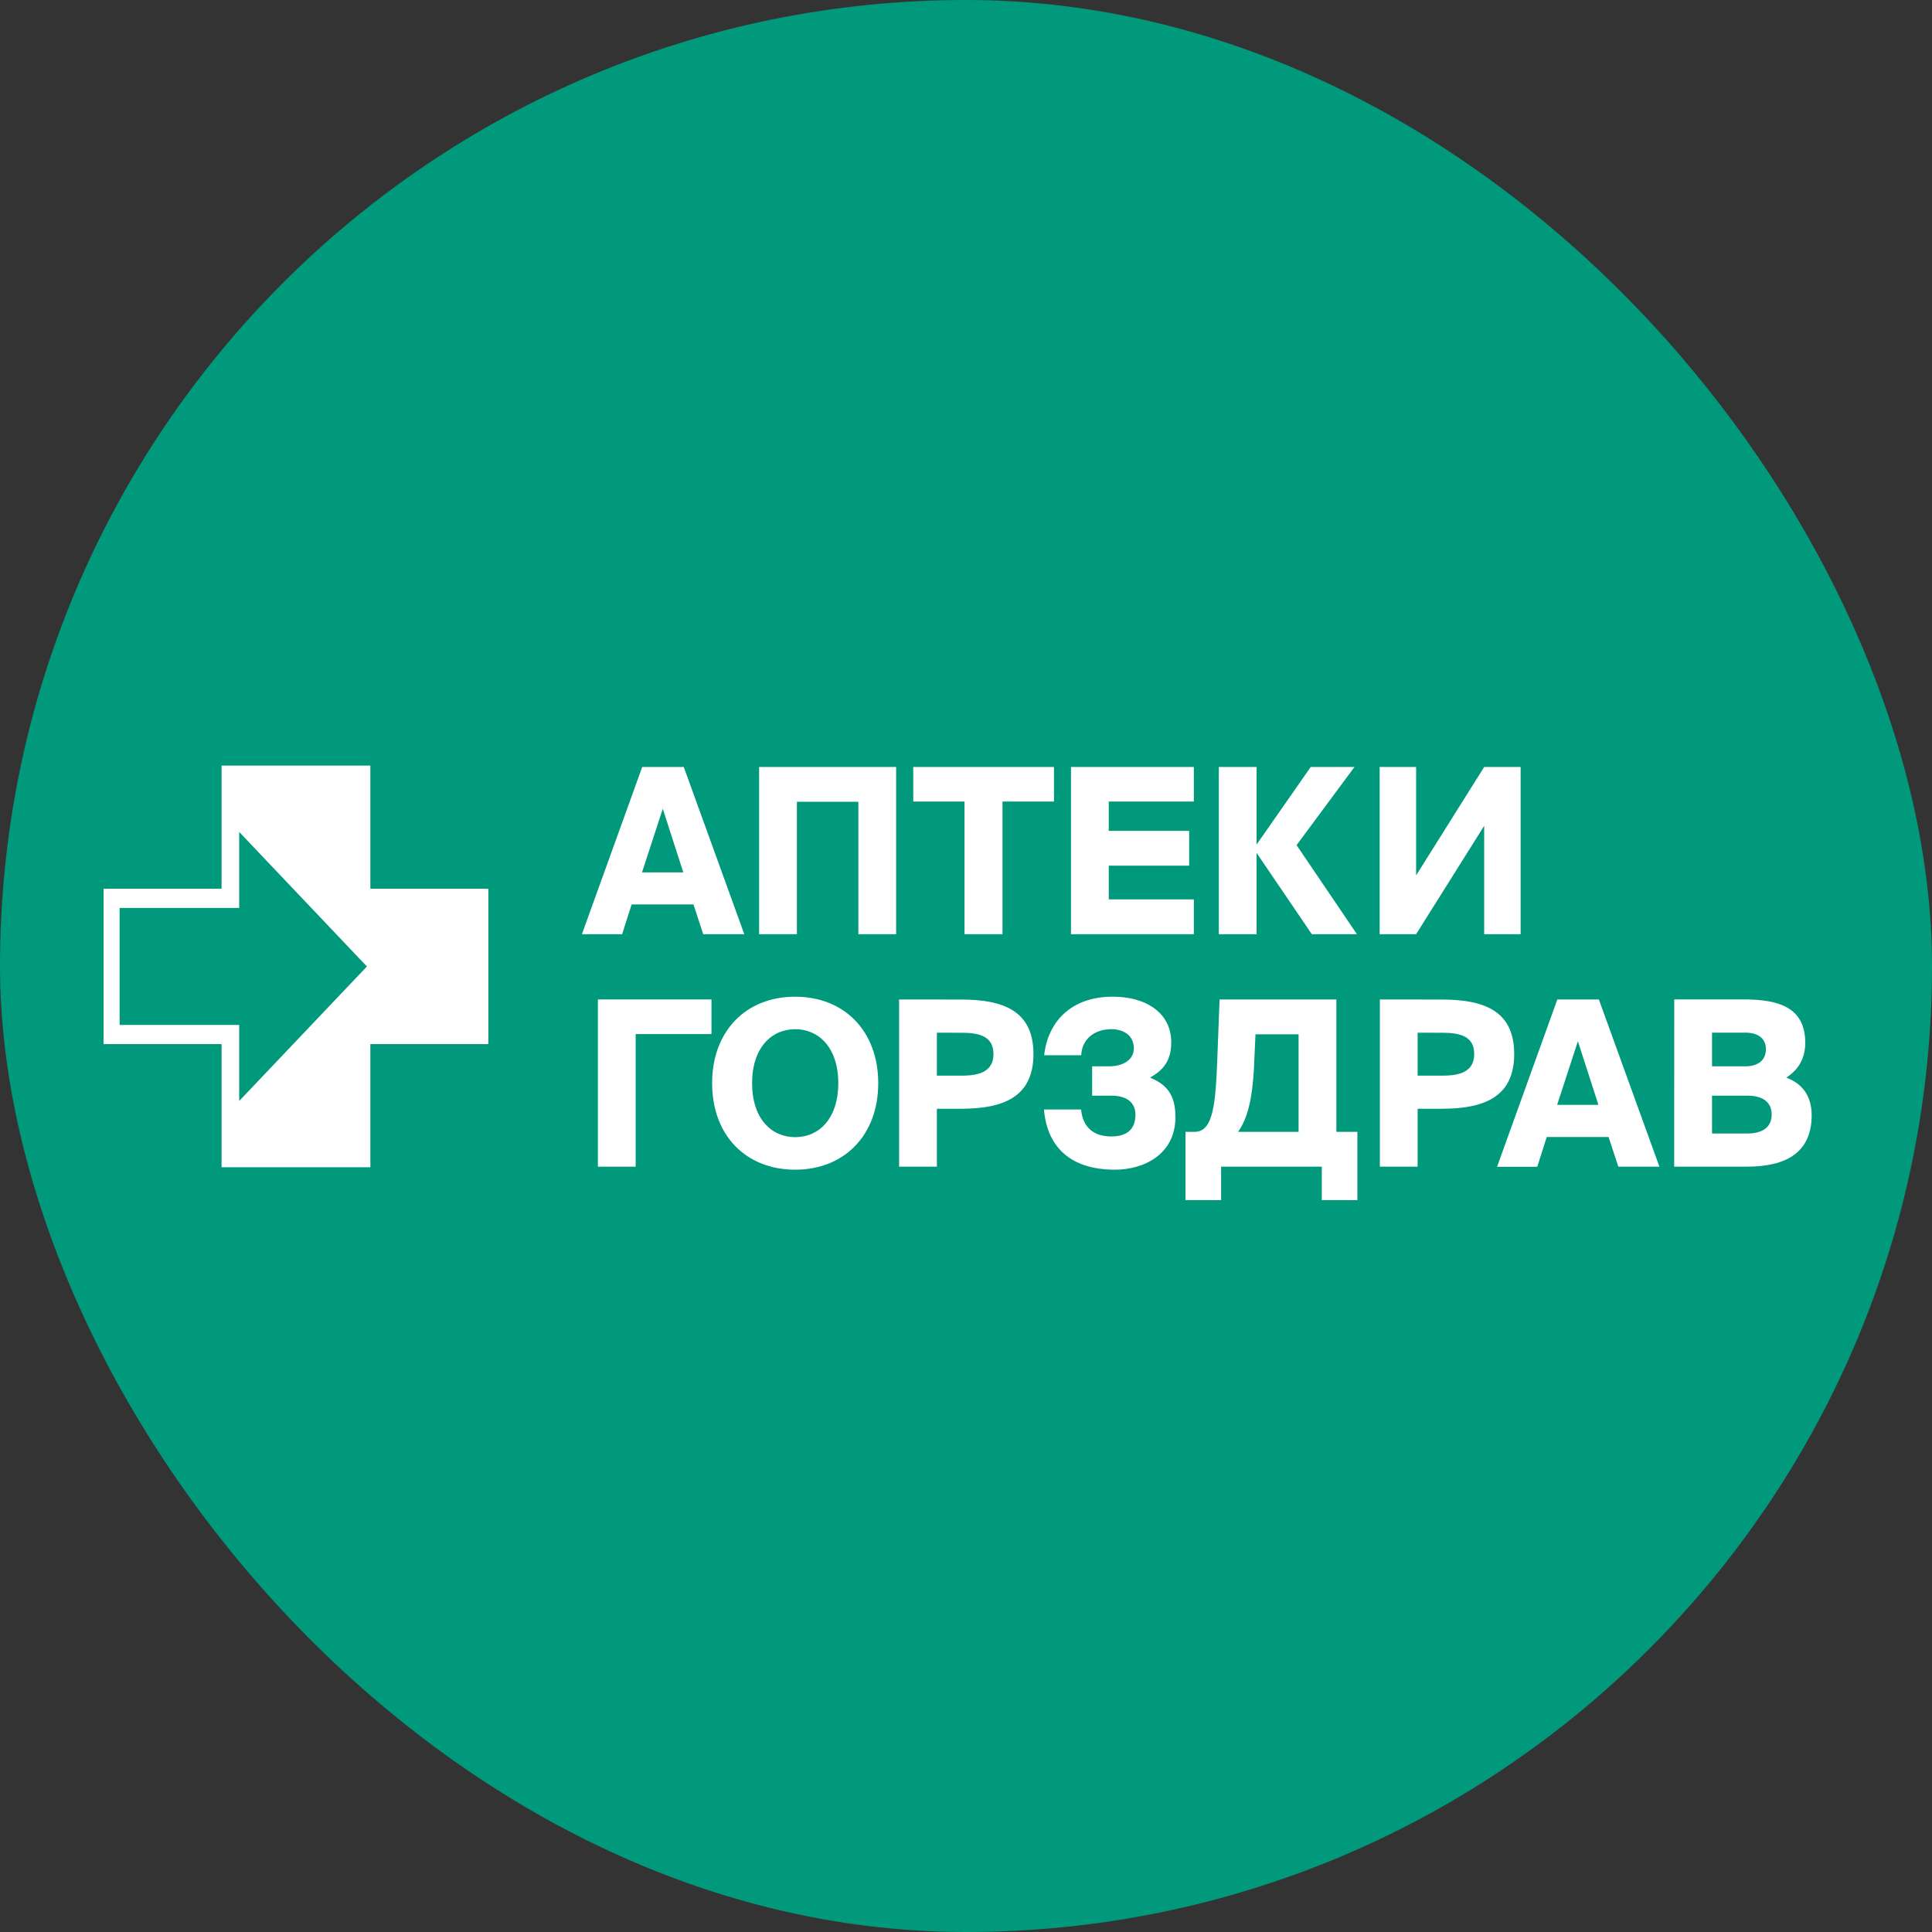
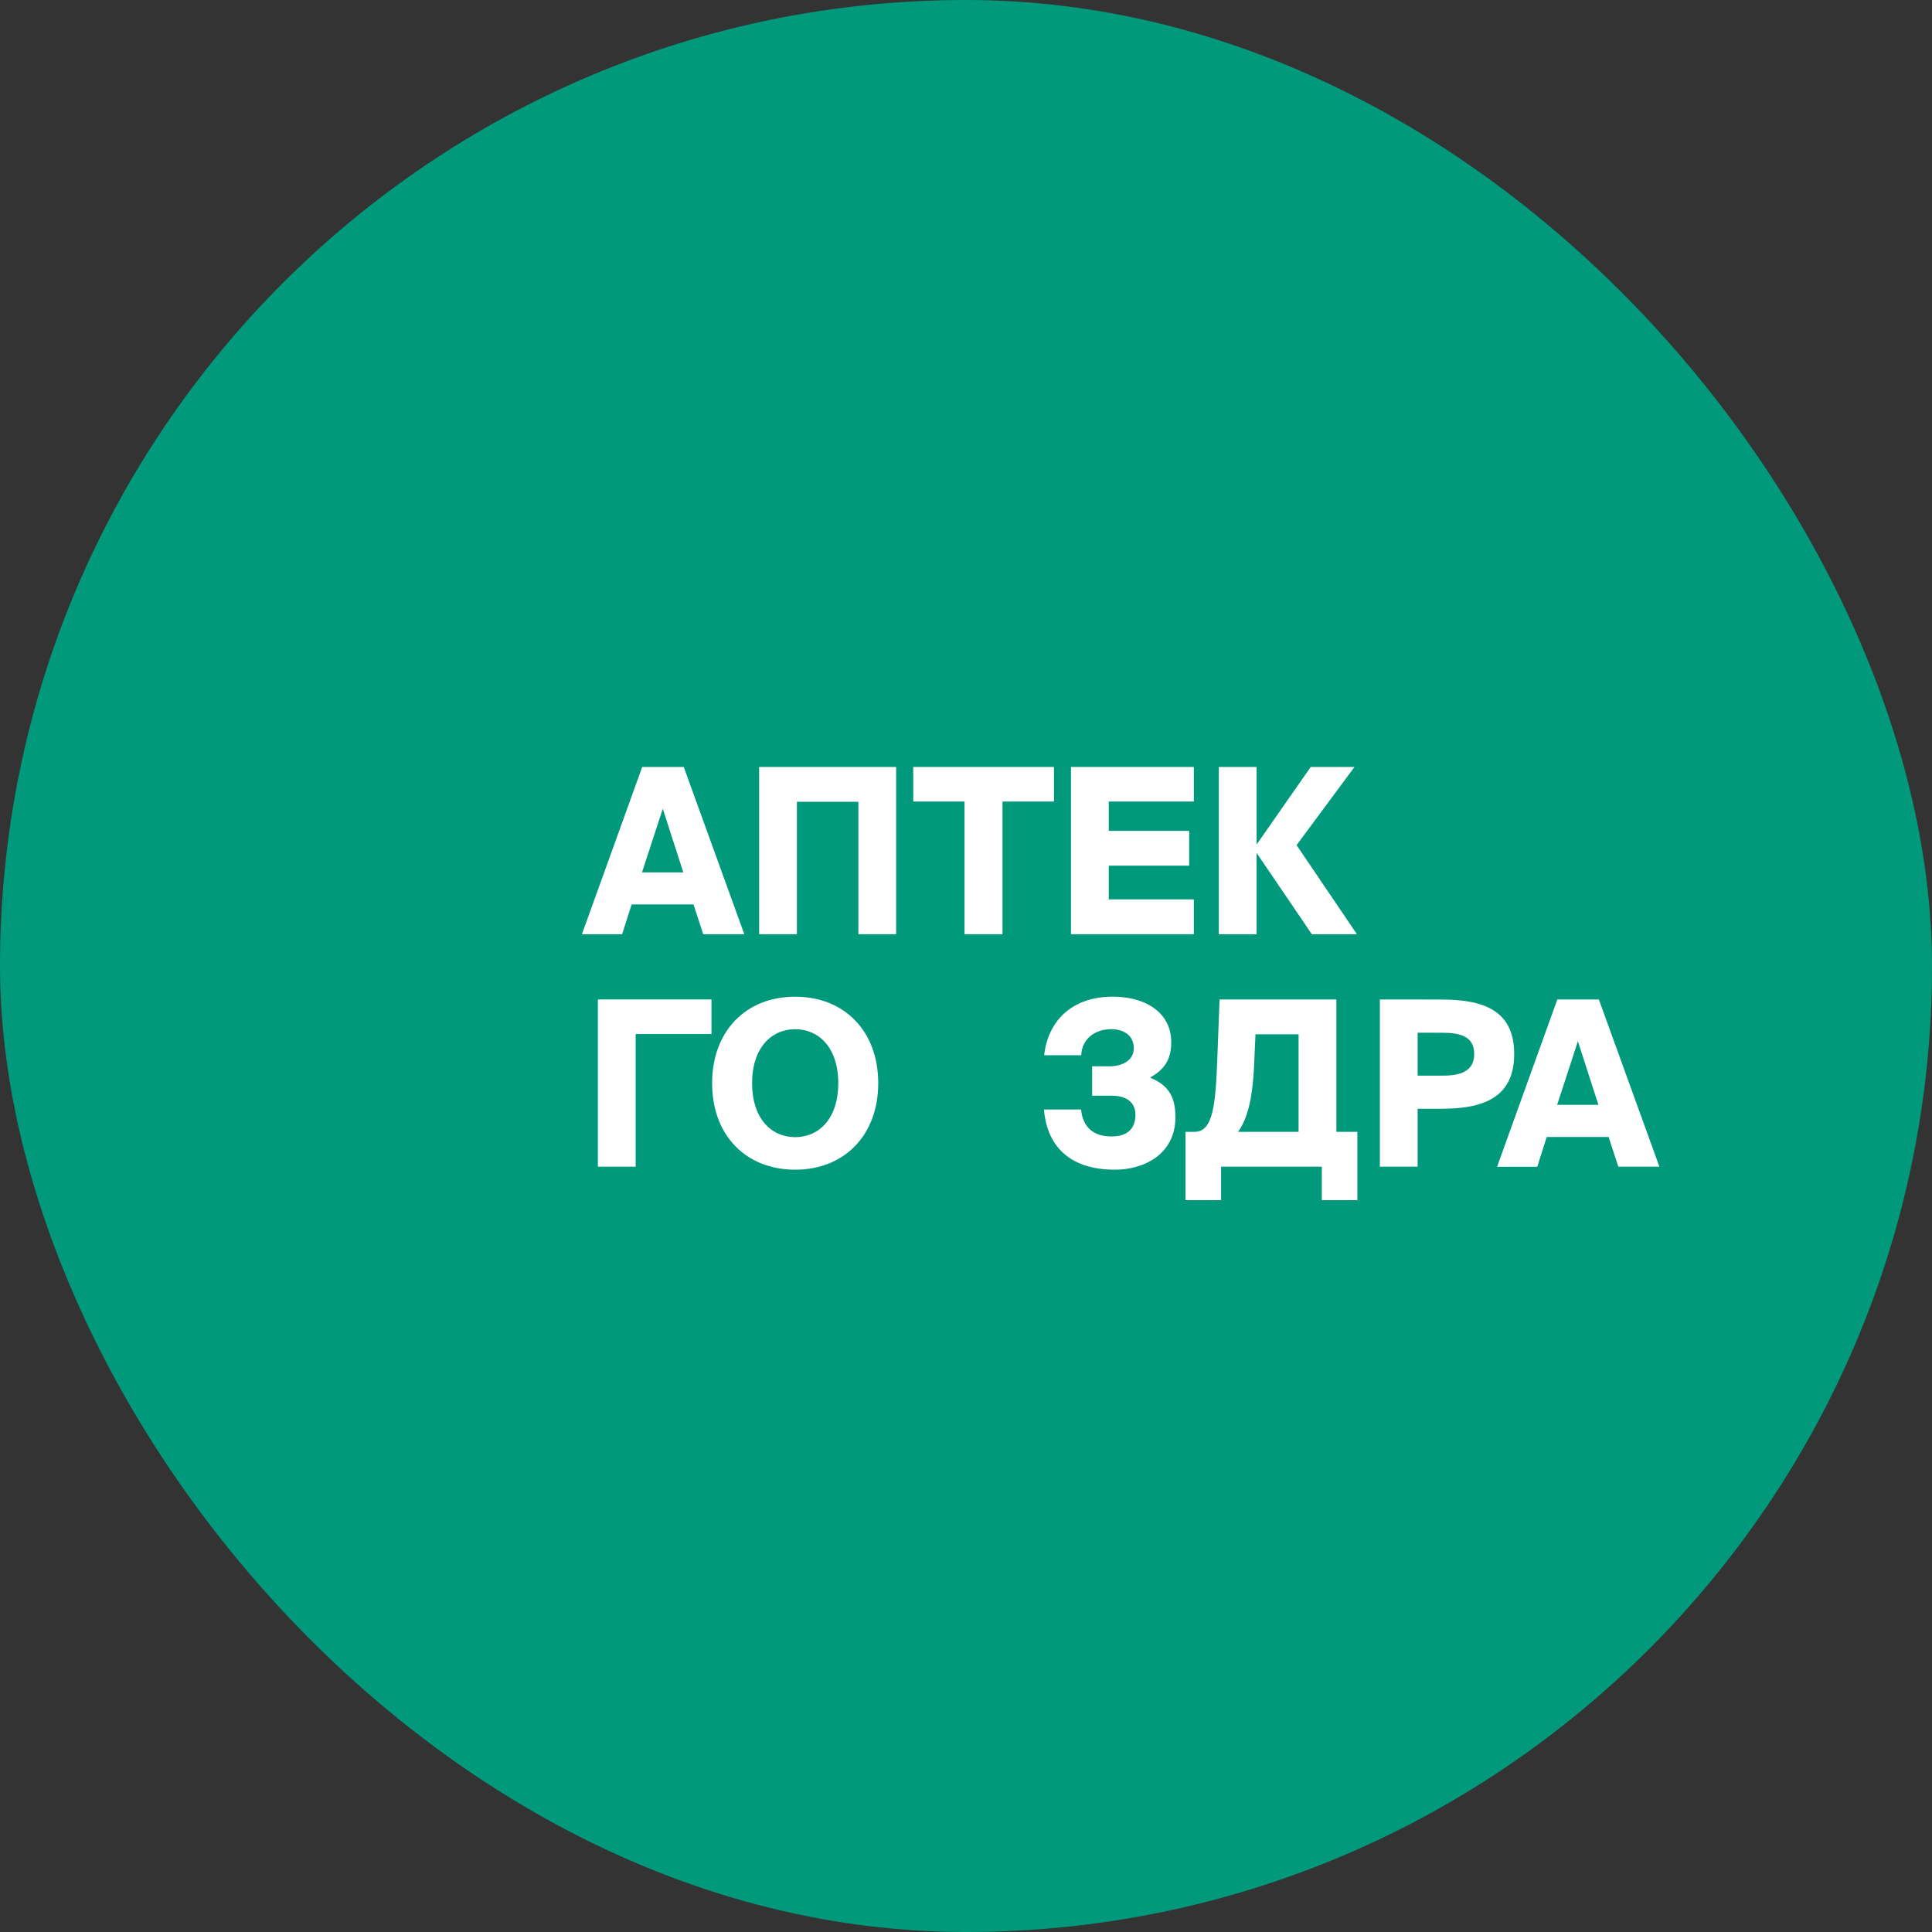
<svg xmlns="http://www.w3.org/2000/svg" width="56" height="56" viewBox="0 0 56 56" fill="none">
  <rect x="0" y="0" width="56" height="56" fill="#333333" stroke="none" />
  <rect width="56" height="56" rx="28" fill="#00997B" />
  <g clip-path="url(#clip0_64_506)">
    <path d="M18.609 25.286H19.806L19.211 23.442L18.609 25.286ZM18.615 22.231H19.819L21.574 27.078H20.383L20.101 26.215H18.308L18.033 27.078H16.867L18.615 22.231Z" fill="white" />
    <path d="M24.88 27.078V23.24H23.099V27.078H22.004V22.231H25.975V27.078H24.88Z" fill="white" />
    <path d="M27.957 23.233H26.471V22.231H30.55V23.233H29.058V27.078H27.957V23.233Z" fill="white" />
    <path d="M31.043 22.231H34.604V23.233H32.138V24.083H34.469V25.092H32.138V26.069H34.604V27.078H31.043V22.231Z" fill="white" />
    <path d="M36.429 24.731H36.423V27.078H35.328V22.231H36.423V24.471H36.429L37.992 22.231H39.26L37.582 24.497L39.331 27.078H38.024L36.429 24.731Z" fill="white" />
-     <path d="M39.99 22.231H41.047V25.373L43.02 22.231H44.076V27.078H43.02V23.936L41.047 27.078H39.99V22.231Z" fill="white" />
-     <path d="M20.622 29.973H18.425V33.817H17.33V28.97H20.622V29.973Z" fill="white" />
+     <path d="M20.622 29.973H18.425V33.817H17.33V28.97H20.622V29.973" fill="white" />
    <path d="M23.049 32.961C23.736 32.961 24.298 32.426 24.298 31.397C24.298 30.368 23.734 29.832 23.049 29.832C22.363 29.832 21.8 30.367 21.8 31.397C21.8 32.427 22.363 32.961 23.048 32.961H23.049ZM23.048 33.904C21.62 33.904 20.641 32.908 20.641 31.397C20.641 29.886 21.622 28.89 23.048 28.89C24.474 28.89 25.456 29.886 25.456 31.397C25.456 32.908 24.47 33.904 23.048 33.904Z" fill="white" />
-     <path d="M27.156 29.934V31.178H27.88C28.392 31.178 28.796 31.057 28.796 30.55C28.796 30.042 28.392 29.935 27.88 29.935L27.156 29.934ZM27.847 28.972C29.052 28.972 29.955 29.279 29.955 30.55C29.955 31.82 29.052 32.138 27.847 32.138H27.156V33.816H26.061V28.97L27.847 28.972Z" fill="white" />
    <path d="M34.071 32.373C34.071 33.463 33.155 33.904 32.316 33.904C30.958 33.904 30.343 33.175 30.26 32.159H31.336C31.385 32.694 31.72 32.941 32.213 32.941C32.681 32.941 32.911 32.714 32.911 32.313C32.911 31.965 32.674 31.758 32.207 31.758H31.656V30.908H32.147C32.563 30.908 32.864 30.714 32.864 30.386C32.864 29.998 32.55 29.831 32.211 29.831C31.743 29.831 31.359 30.105 31.34 30.587H30.266C30.369 29.624 31.041 28.889 32.252 28.889C33.251 28.889 33.949 29.384 33.949 30.206C33.949 30.741 33.725 31.015 33.334 31.235C33.821 31.436 34.07 31.737 34.07 32.372" fill="white" />
    <path d="M37.64 32.807V29.98H36.391L36.346 30.976C36.301 31.812 36.173 32.41 35.885 32.807H37.64ZM34.363 34.787V32.807H34.626C35.171 32.807 35.234 31.992 35.285 30.668L35.35 28.97H38.736V32.807H39.344V34.787H38.313V33.817H35.394V34.787H34.363Z" fill="white" />
    <path d="M41.091 29.934V31.178H41.815C42.327 31.178 42.731 31.057 42.731 30.55C42.731 30.042 42.327 29.935 41.815 29.935L41.091 29.934ZM41.783 28.972C42.987 28.972 43.89 29.279 43.89 30.55C43.89 31.82 42.987 32.138 41.783 32.138H41.091V33.816H39.996V28.97L41.783 28.972Z" fill="white" />
    <path d="M45.134 32.025H46.331L45.736 30.181L45.134 32.025ZM45.14 28.97H46.344L48.099 33.817H46.908L46.626 32.957H44.833L44.558 33.82H43.393L45.14 28.97Z" fill="white" />
-     <path d="M49.624 32.855H50.648C51.116 32.855 51.353 32.65 51.353 32.306C51.353 31.963 51.116 31.758 50.648 31.758H49.624V32.855ZM49.624 30.908H50.591C50.975 30.908 51.186 30.714 51.186 30.413C51.186 30.112 50.975 29.932 50.591 29.932H49.624V30.908ZM48.529 28.969H50.552C51.571 28.969 52.326 29.209 52.326 30.226C52.326 30.674 52.135 31.002 51.776 31.235C52.211 31.396 52.512 31.737 52.512 32.325C52.512 33.415 51.762 33.816 50.635 33.816H48.527L48.529 28.969Z" fill="white" />
-     <path d="M10.735 25.76V22.191H6.422V25.76H3.002V30.264H6.422V33.833H10.735V30.264H14.155V25.76H10.735ZM6.933 31.912V29.709H3.467V26.317H6.933V24.114L10.635 28.014L6.933 31.912Z" fill="white" />
  </g>
  <defs>
    <clipPath id="clip0_64_506">
      <rect width="49.725" height="13" fill="white" transform="translate(3 22)" />
    </clipPath>
  </defs>
</svg>